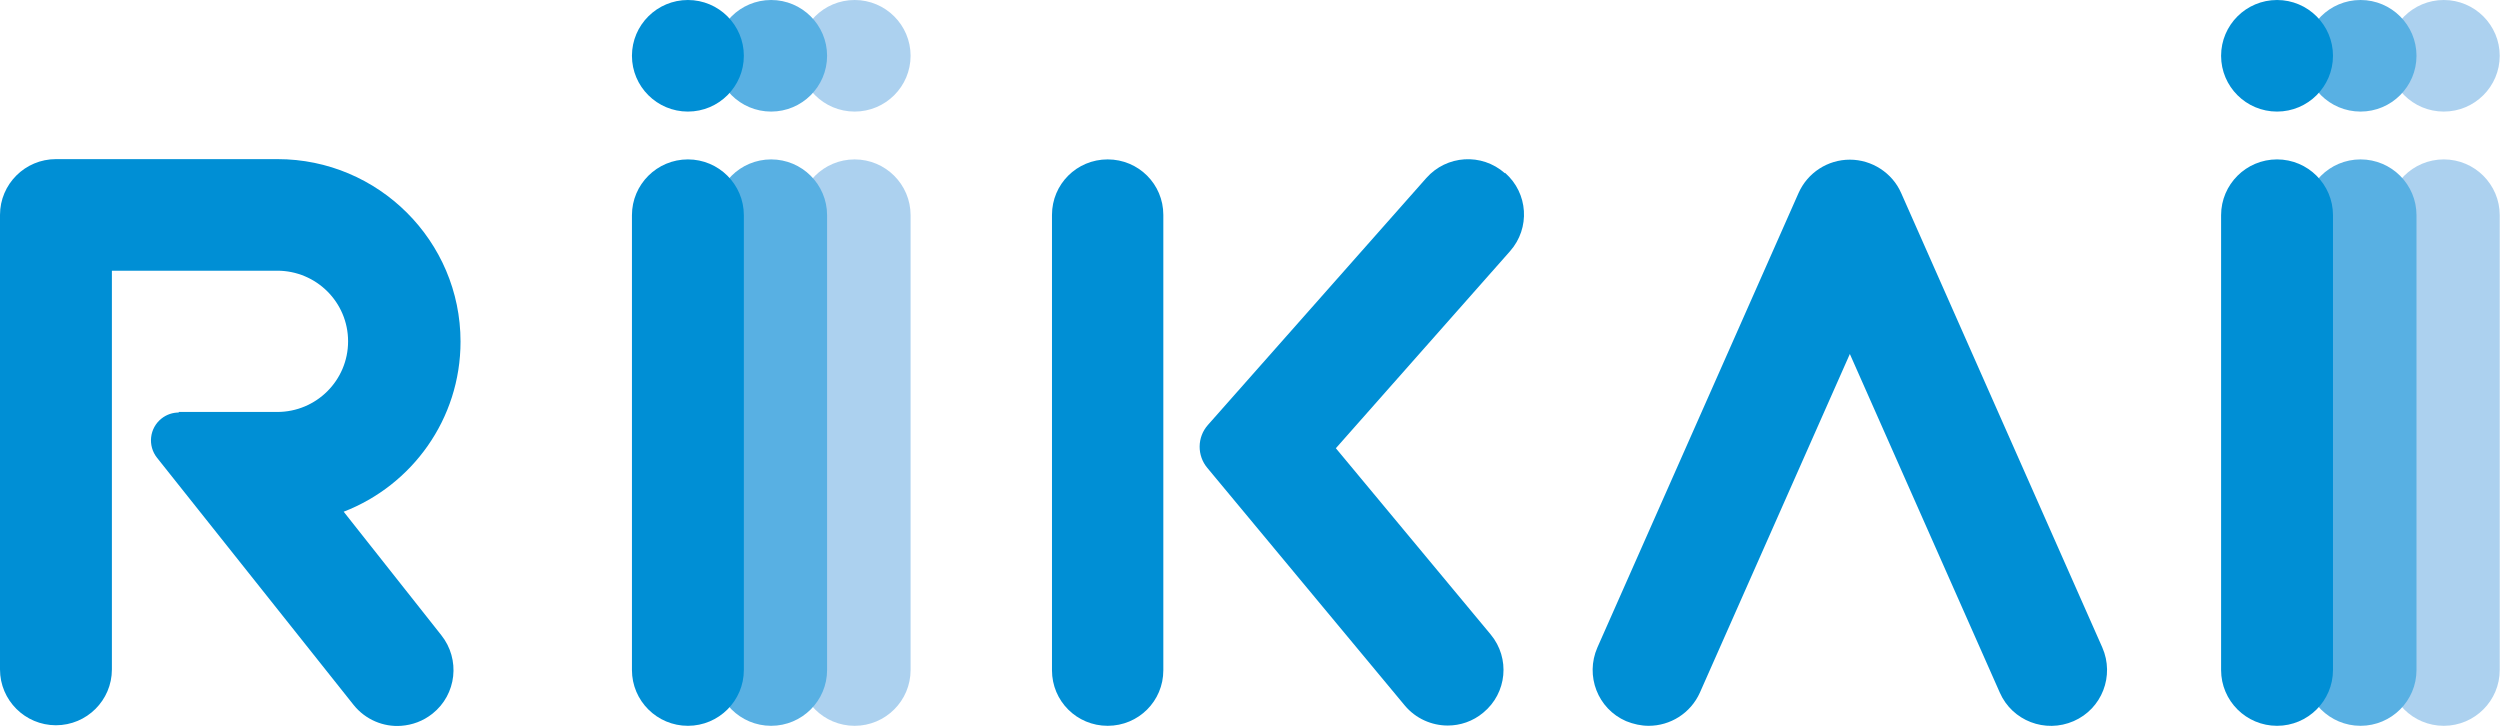
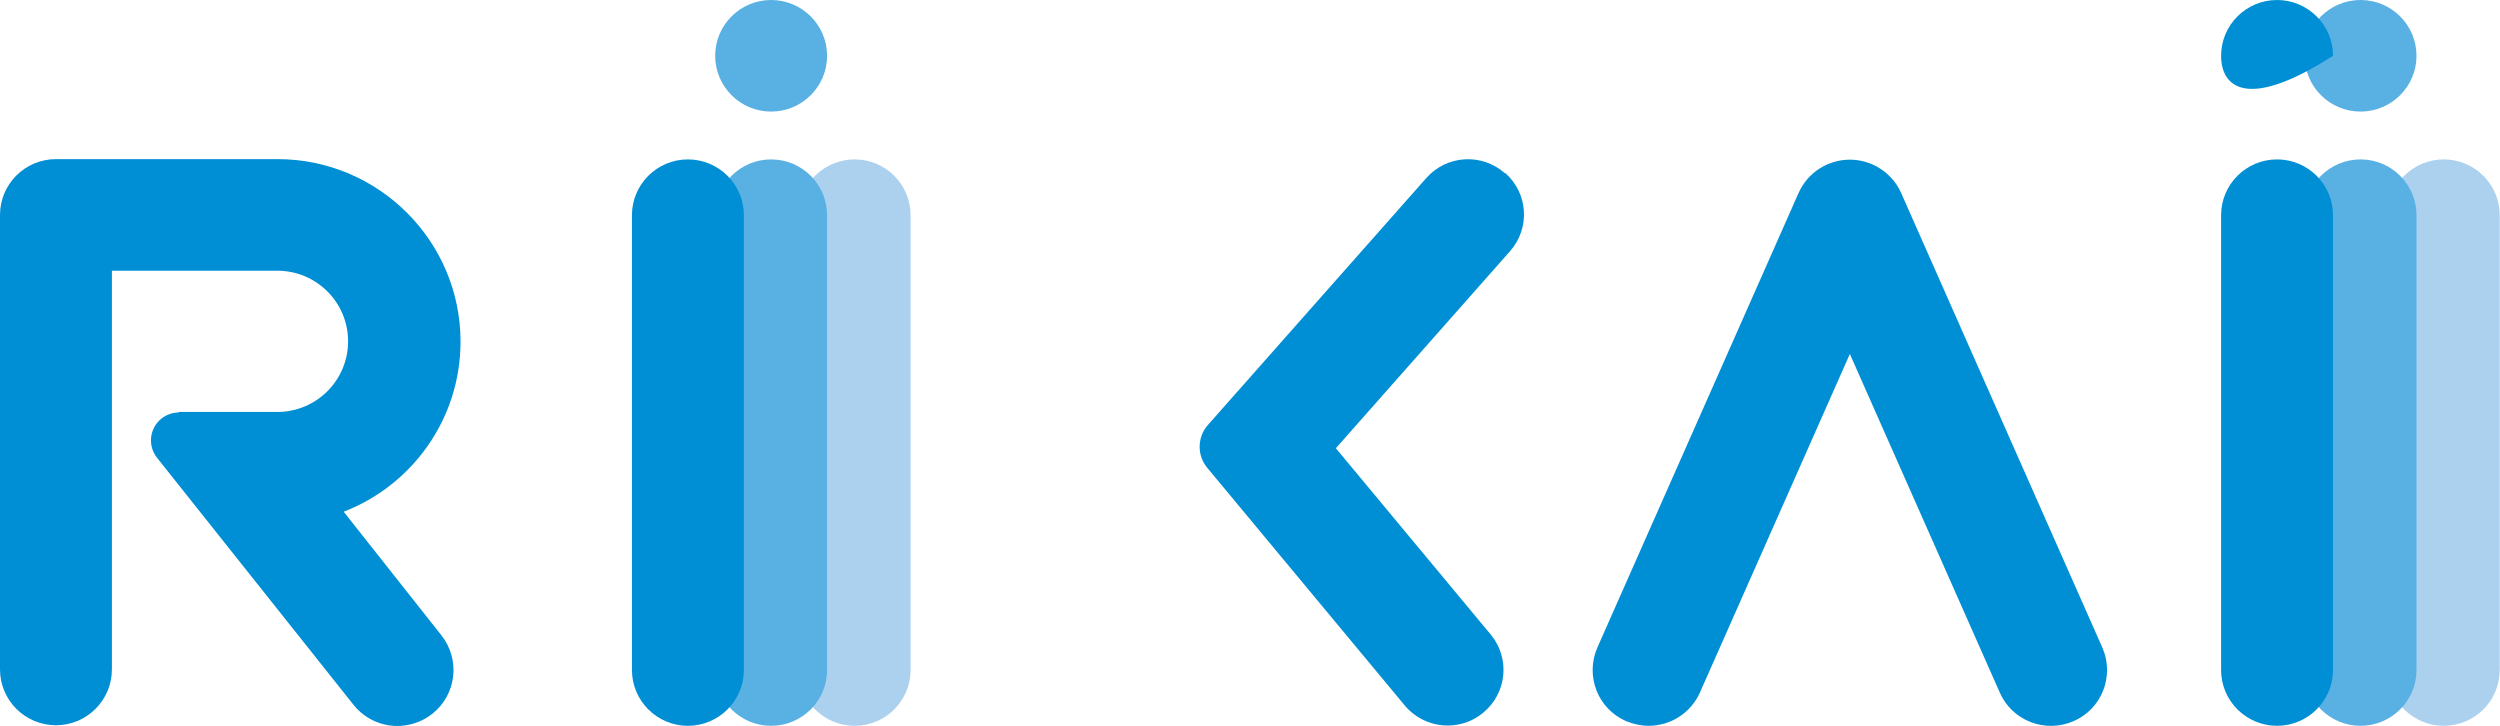
<svg xmlns="http://www.w3.org/2000/svg" width="217" height="63" viewBox="0 0 217 63" fill="none">
-   <path d="M69.326 4.842C69.326 2.171 71.503 0 74.183 0C76.862 0 79.039 2.171 79.039 4.842C79.039 7.514 76.862 9.685 74.183 9.685C71.503 9.685 69.326 7.514 69.326 4.842Z" fill="#ACD1EF" />
  <path d="M69.326 58.158V18.678C69.326 16.007 71.503 13.836 74.183 13.836C76.862 13.836 79.039 16.007 79.039 18.678V58.158C79.039 60.83 76.862 63 74.183 63C71.503 63 69.326 60.83 69.326 58.158Z" fill="#ACD1EF" />
  <path d="M62.078 4.842C62.078 2.171 64.255 0 66.934 0C69.614 0 71.791 2.171 71.791 4.842C71.791 7.514 69.614 9.685 66.934 9.685C64.255 9.685 62.078 7.514 62.078 4.842Z" fill="#58B0E3" />
  <path d="M62.078 58.158V18.678C62.078 16.007 64.255 13.836 66.934 13.836C69.614 13.836 71.791 16.007 71.791 18.678V58.158C71.791 60.83 69.614 63 66.934 63C64.255 63 62.078 60.83 62.078 58.158Z" fill="#58B0E3" />
-   <path d="M54.853 4.842C54.853 2.171 57.03 0 59.71 0C62.389 0 64.566 2.171 64.566 4.842C64.566 7.514 62.389 9.685 59.71 9.685C57.03 9.685 54.853 7.514 54.853 4.842Z" fill="#008FD5" />
  <path d="M54.853 58.158V18.678C54.853 16.007 57.03 13.836 59.71 13.836C62.389 13.836 64.566 16.007 64.566 18.678V58.158C64.566 60.83 62.389 63 59.71 63C57.03 63 54.853 60.83 54.853 58.158Z" fill="#008FD5" />
-   <path d="M207.264 4.842C207.264 2.171 209.44 0 212.12 0C214.799 0 216.976 2.171 216.976 4.842C216.976 7.514 214.799 9.685 212.12 9.685C209.44 9.685 207.264 7.514 207.264 4.842Z" fill="#ACD1EF" />
  <path d="M207.264 58.158V18.678C207.264 16.007 209.44 13.836 212.12 13.836C214.799 13.836 216.976 16.007 216.976 18.678V58.158C216.976 60.83 214.799 63 212.12 63C209.44 63 207.264 60.83 207.264 58.158Z" fill="#ACD1EF" />
  <path d="M200.039 4.842C200.039 2.171 202.216 0 204.895 0C207.575 0 209.752 2.171 209.752 4.842C209.752 7.514 207.575 9.685 204.895 9.685C202.216 9.685 200.039 7.514 200.039 4.842Z" fill="#58B0E3" />
  <path d="M200.039 58.158V18.678C200.039 16.007 202.216 13.836 204.895 13.836C207.575 13.836 209.752 16.007 209.752 18.678V58.158C209.752 60.83 207.575 63 204.895 63C202.216 63 200.039 60.83 200.039 58.158Z" fill="#58B0E3" />
-   <path d="M192.791 4.842C192.791 2.171 194.967 0 197.647 0C200.326 0 202.503 2.171 202.503 4.842C202.503 7.514 200.326 9.685 197.647 9.685C194.967 9.685 192.791 7.514 192.791 4.842Z" fill="#008FD5" />
+   <path d="M192.791 4.842C192.791 2.171 194.967 0 197.647 0C200.326 0 202.503 2.171 202.503 4.842C194.967 9.685 192.791 7.514 192.791 4.842Z" fill="#008FD5" />
  <path d="M192.791 58.158V18.678C192.791 16.007 194.967 13.836 197.647 13.836C200.326 13.836 202.503 16.007 202.503 18.678V58.158C202.503 60.83 200.326 63 197.647 63C194.967 63 192.791 60.83 192.791 58.158Z" fill="#008FD5" />
  <path d="M143.104 63C142.458 63 141.788 62.857 141.142 62.594C138.678 61.521 137.578 58.658 138.654 56.201L156.118 16.746C156.907 14.98 158.653 13.859 160.567 13.859C162.481 13.859 164.251 15.004 165.017 16.746L182.48 56.201C183.557 58.658 182.456 61.521 179.992 62.594C177.528 63.668 174.657 62.571 173.581 60.113L160.567 30.725L147.553 60.113C146.74 61.926 144.97 63 143.104 63Z" fill="#008FD5" />
  <path d="M15.526 35.806C14.999 35.806 14.473 35.972 14.018 36.33C12.966 37.165 12.799 38.692 13.636 39.742L30.692 61.187C31.721 62.475 33.3 63.119 34.831 63C35.788 62.928 36.721 62.594 37.534 61.95C39.639 60.28 39.974 57.227 38.3 55.128L29.831 44.417C35.764 42.127 39.974 36.378 39.974 29.651C39.974 20.92 32.845 13.812 24.09 13.812H4.856C2.177 13.812 0 15.982 0 18.654V58.109C0 60.781 2.177 62.952 4.856 62.952C7.536 62.952 9.712 60.781 9.712 58.109V23.497H24.066C27.463 23.497 30.214 26.24 30.214 29.627C30.214 33.014 27.463 35.758 24.066 35.758H15.502L15.526 35.806Z" fill="#008FD5" />
-   <path d="M96.145 63C93.466 63 91.312 60.853 91.312 58.182V18.655C91.312 15.983 93.466 13.836 96.145 13.836C98.824 13.836 100.977 15.983 100.977 18.655V58.182C100.977 60.853 98.824 63 96.145 63Z" fill="#008FD5" />
  <path d="M130.617 15.029C128.608 13.263 125.57 13.454 123.799 15.458L104.853 36.879C103.896 37.953 103.896 39.551 104.805 40.625L121.933 61.235C122.89 62.38 124.278 62.976 125.665 62.976C126.742 62.976 127.842 62.618 128.751 61.855C130.809 60.161 131.096 57.132 129.397 55.08L115.953 38.907L131.072 21.803C132.842 19.799 132.651 16.77 130.641 15.005L130.617 15.029Z" fill="#008FD5" />
</svg>